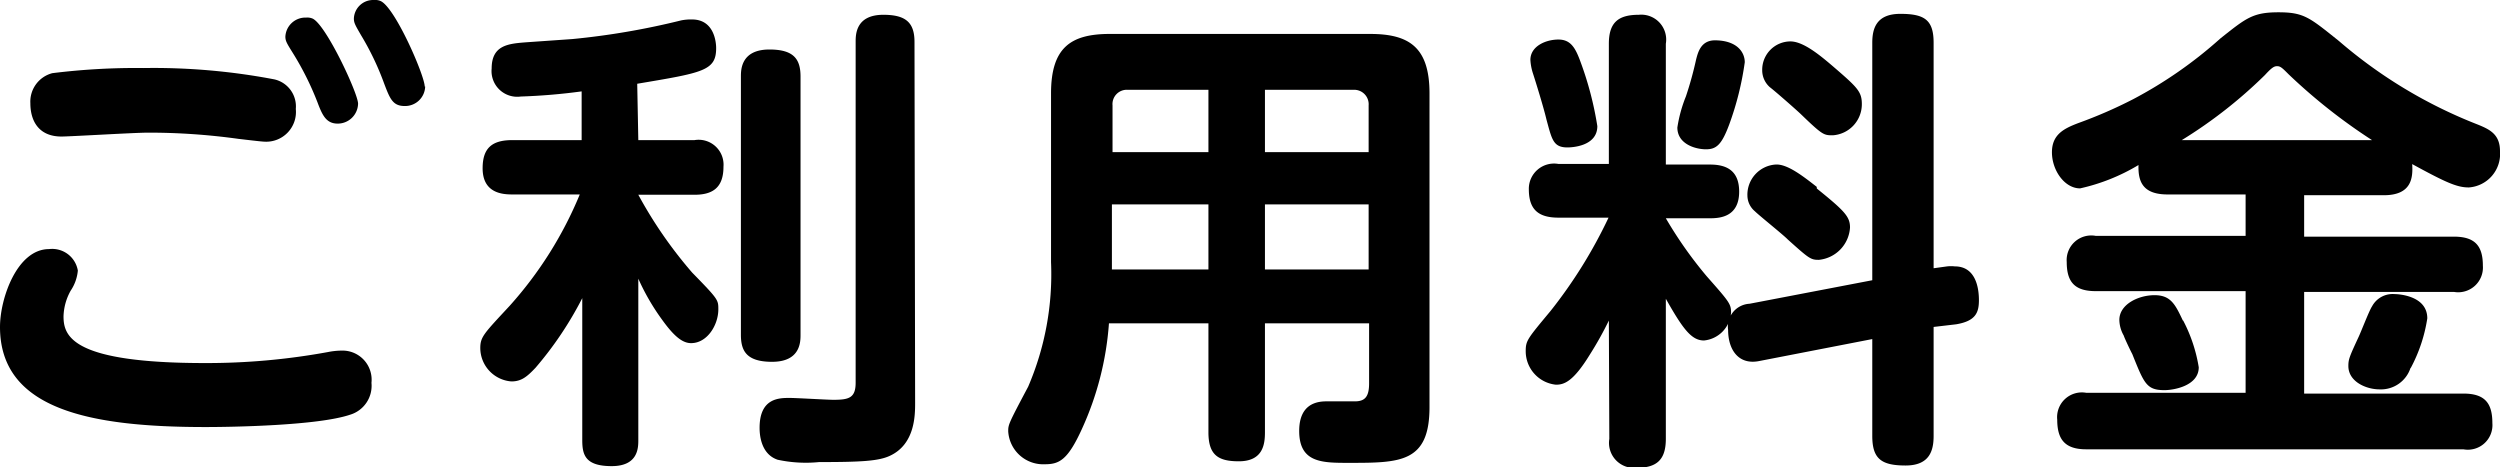
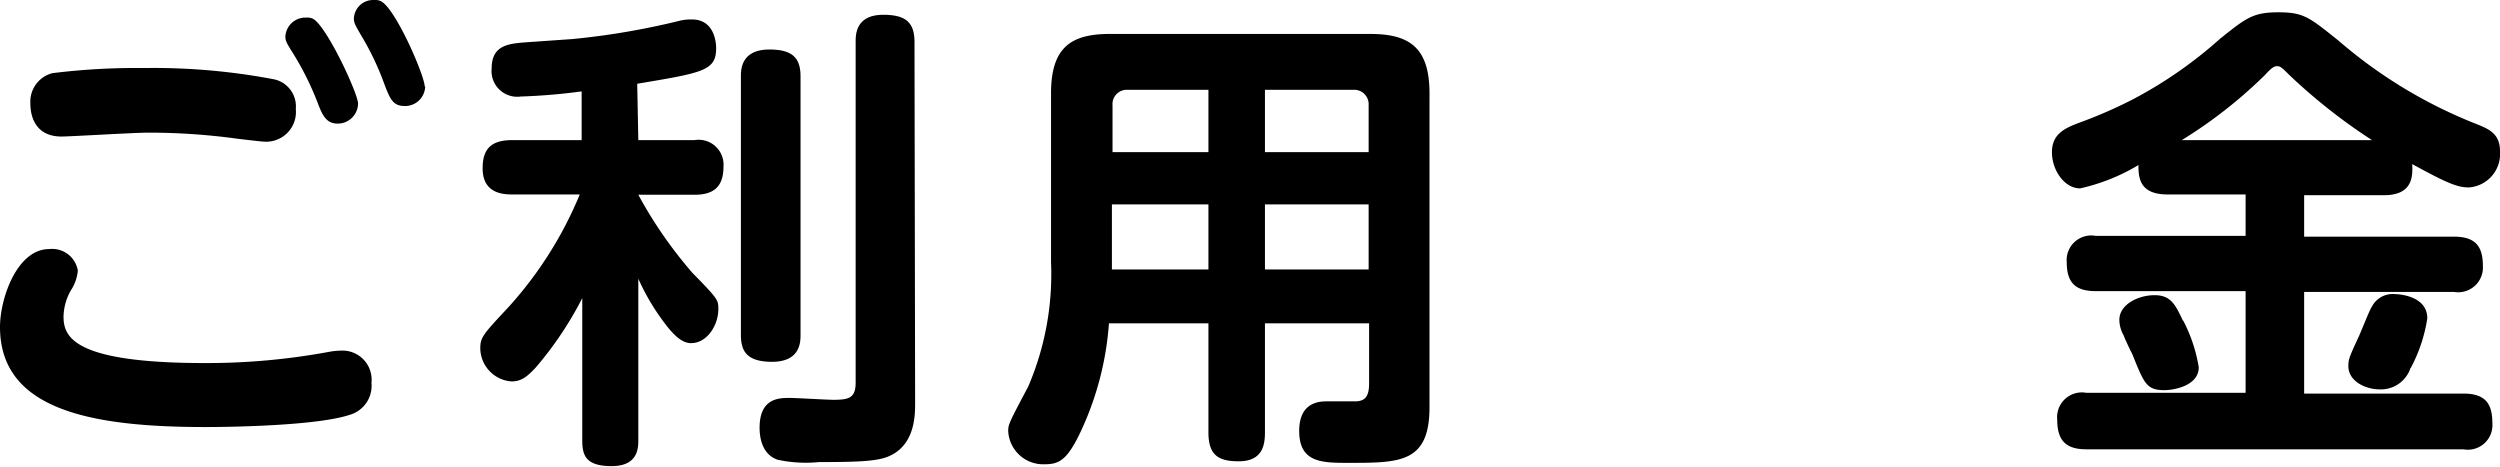
<svg xmlns="http://www.w3.org/2000/svg" viewBox="0 0 160.58 30">
  <g id="レイヤー_2" data-name="レイヤー 2">
    <g id="obj">
      <path d="M21.08,22.61a4.66,4.66,0,0,1,.86-.09,1.87,1.87,0,0,1,1.92,2.07,1.94,1.94,0,0,1-1.38,2.05c-2.07.7-7.6.79-9.28.79C5.77,27.43,0,26.3,0,21c0-1.84,1.1-5,3.15-5A1.67,1.67,0,0,1,5,17.38a2.75,2.75,0,0,1-.46,1.29,3.57,3.57,0,0,0-.46,1.65c0,1.28.55,3,9.08,3A43.12,43.12,0,0,0,21.08,22.61ZM3.36,4.7a43.55,43.55,0,0,1,5.87-.33,41.32,41.32,0,0,1,8.4.73A1.78,1.78,0,0,1,19,7a1.91,1.91,0,0,1-2,2.1c-.19,0-1.41-.15-1.68-.18a41.87,41.87,0,0,0-5.81-.4c-.88,0-5,.25-5.56.25-1.46,0-2-1-2-2.14A1.89,1.89,0,0,1,3.36,4.7ZM23,6.66a1.31,1.31,0,0,1-1.31,1.28c-.76,0-1-.58-1.31-1.4a18.93,18.93,0,0,0-1.56-3.12c-.4-.64-.49-.79-.49-1.07a1.29,1.29,0,0,1,1.34-1.22.85.85,0,0,1,.4.06C20.93,1.56,23,6,23,6.66Zm4.31-1.1A1.29,1.29,0,0,1,26,6.81c-.77,0-.95-.46-1.32-1.43a17.7,17.7,0,0,0-1.49-3.12c-.37-.64-.46-.79-.46-1.07A1.24,1.24,0,0,1,24,0a.91.91,0,0,1,.43.06C25.36.43,27.28,4.86,27.28,5.56Z" />
      <path d="M41,9h3.61a1.6,1.6,0,0,1,1.86,1.71c0,1.35-.7,1.8-1.86,1.8H41a28,28,0,0,0,3.46,5c1.68,1.72,1.68,1.75,1.68,2.36,0,1-.71,2.17-1.75,2.17-.55,0-1.09-.43-1.86-1.5A14.43,14.43,0,0,1,41,17.9V28.26c0,.49,0,1.68-1.71,1.68s-1.89-.73-1.89-1.68V19.15a22.78,22.78,0,0,1-3,4.47c-.55.58-.91.88-1.55.88a2.16,2.16,0,0,1-2-2.14c0-.73.24-.94,1.89-2.72a24.9,24.9,0,0,0,4.5-7.15H32.9c-.64,0-1.9-.09-1.9-1.68C31,9.56,31.55,9,32.9,9h4.46V5.87a38.14,38.14,0,0,1-3.91.33,1.65,1.65,0,0,1-1.87-1.8c0-1.5,1.07-1.59,2.17-1.68l3-.21a48,48,0,0,0,7-1.2,3.18,3.18,0,0,1,.7-.06C45.88,1.25,46,2.72,46,3.09c0,1.46-.85,1.58-5.07,2.29Zm10.42,12.5c0,.45,0,1.74-1.83,1.74-1.68,0-2-.74-2-1.74V4.92c0-.43,0-1.74,1.83-1.74,1.56,0,2,.61,2,1.74Zm7.36,4.37c0,.79,0,2.68-1.65,3.42-.73.33-1.86.39-4.52.39a8.56,8.56,0,0,1-2.66-.15c-1.1-.37-1.16-1.65-1.16-2.05,0-1.92,1.26-1.92,1.93-1.92.43,0,2.41.12,2.81.12,1,0,1.43-.12,1.43-1.1V2.69c0-.46,0-1.74,1.78-1.74,1.43,0,2,.49,2,1.74Z" />
      <path d="M81.25,20.77v7c0,.76-.12,1.86-1.68,1.86-1.31,0-1.95-.39-1.95-1.86v-7H71.23a19.63,19.63,0,0,1-1.74,6.79c-.91,2-1.46,2.26-2.38,2.26a2.25,2.25,0,0,1-2.35-2.11c0-.43,0-.46,1.28-2.87a18.29,18.29,0,0,0,1.47-8V6c0-2.93,1.25-3.82,3.78-3.82H88c2.51,0,3.82.85,3.82,3.82V26.15c0,3.58-1.89,3.58-5.19,3.58-1.71,0-3.18,0-3.18-2.05,0-1.1.46-1.9,1.74-1.9l1.84,0c.67,0,.91-.33.91-1.16V20.77Zm-3.63-11v-4H72.46a.92.92,0,0,0-1,1v3Zm0,3.36h-6.2v4.18h6.2Zm3.63-3.36h6.66v-3a.93.93,0,0,0-1-1H81.25Zm6.66,3.36H81.25v4.18h6.66Z" />
-       <path d="M103.34,20.59a22.3,22.3,0,0,1-1.23,2.2c-1.07,1.74-1.65,1.92-2.17,1.92A2.16,2.16,0,0,1,98,22.55c0-.68.12-.8,1.59-2.57a30.78,30.78,0,0,0,3.73-6H100.1c-1.35,0-1.9-.58-1.9-1.83a1.62,1.62,0,0,1,1.9-1.62h3.24V2.81c0-1.37.61-1.86,1.92-1.86A1.6,1.6,0,0,1,107,2.81v7.76h2.84c1,0,1.87.34,1.87,1.74,0,1.62-1.23,1.71-1.87,1.71H107a26.49,26.49,0,0,0,2.63,3.73c1.43,1.62,1.56,1.77,1.56,2.32a1.93,1.93,0,0,1-1.74,1.8c-.8,0-1.35-.73-2.45-2.68v9c0,1.34-.58,1.86-1.89,1.86a1.61,1.61,0,0,1-1.74-1.86ZM101.53,4a21.43,21.43,0,0,1,1.07,4.1c0,1.34-1.74,1.37-1.92,1.37-.92,0-1-.52-1.35-1.8-.18-.77-.7-2.45-.88-3a3.42,3.42,0,0,1-.15-.82c0-.89,1-1.31,1.8-1.31S101.2,3.09,101.53,4ZM112.07,4a19.26,19.26,0,0,1-1,4c-.48,1.29-.82,1.59-1.49,1.59s-1.84-.33-1.84-1.4a8.92,8.92,0,0,1,.55-2,22.73,22.73,0,0,0,.65-2.35c.12-.46.3-1.25,1.22-1.25C111.58,2.6,112.07,3.36,112.07,4Zm13,13.11a2.33,2.33,0,0,1,.49,0c1.34,0,1.55,1.37,1.55,2.17s-.21,1.34-1.46,1.55L124.2,21v7c0,.92-.24,1.9-1.8,1.9s-2.14-.43-2.14-1.9V21.78L113,23.19c-1.34.27-2-.74-2-2a1.47,1.47,0,0,1,1.38-1.68L120.26,18V2.75c0-.89.24-1.86,1.8-1.86s2.14.39,2.14,1.86V17.23Zm-8.37-5c1.77,1.43,2.13,1.8,2.13,2.5a2.22,2.22,0,0,1-2,2.08c-.52,0-.61-.06-2-1.31-.3-.31-1.83-1.53-2.11-1.81a1.33,1.33,0,0,1-.48-1,1.94,1.94,0,0,1,1.8-2C114.79,10.51,115.83,11.33,116.69,12ZM118,4.49c1.34,1.16,1.59,1.44,1.59,2.2a2,2,0,0,1-1.86,2c-.58,0-.65,0-2.05-1.35-.28-.27-1.68-1.5-2-1.74a1.45,1.45,0,0,1-.49-1.1A1.82,1.82,0,0,1,115,2.66C115.89,2.66,117.05,3.67,118,4.49Z" />
      <path d="M139.23,12.49c-1.62,0-1.9-.85-1.87-1.89a12.58,12.58,0,0,1-3.75,1.5c-1,0-1.81-1.16-1.81-2.32s.8-1.53,1.68-1.87A29.61,29.61,0,0,0,137,6.38a27.73,27.73,0,0,0,5.62-3.91c1.65-1.31,2.08-1.68,3.73-1.68s2,.34,3.88,1.84A30.73,30.73,0,0,0,159.15,8c.76.31,1.43.62,1.43,1.71a2.16,2.16,0,0,1-2,2.33c-.74,0-1.41-.28-3.64-1.5.06.92-.06,2-1.83,2H148v2.66h9.62c1.34,0,1.86.58,1.86,1.87a1.59,1.59,0,0,1-1.86,1.68H148v6.53h10.23c1.41,0,1.86.65,1.86,1.9a1.58,1.58,0,0,1-1.86,1.68H134c-1.37,0-1.86-.64-1.86-1.9A1.59,1.59,0,0,1,134,25.23h10.24V18.7h-9.63c-1.37,0-1.86-.61-1.86-1.87a1.58,1.58,0,0,1,1.86-1.68h9.63V12.49Zm1,8.1a9.84,9.84,0,0,1,1,3c0,1.2-1.62,1.47-2.2,1.47-1.16,0-1.31-.43-2.07-2.32-.1-.18-.49-1-.55-1.19a2.1,2.1,0,0,1-.28-1c0-1,1.22-1.59,2.26-1.59S139.72,19.55,140.21,20.59ZM152.36,9A36.19,36.19,0,0,1,147,4.77c-.4-.4-.52-.52-.74-.52s-.39.15-.79.58A30,30,0,0,1,140.14,9Zm2.48,14.61a2,2,0,0,1-2,1.4c-.85,0-2-.49-2-1.5,0-.42.06-.58.64-1.83.15-.3.7-1.74.88-2a1.5,1.5,0,0,1,1.44-.79c.24,0,2.11.09,2.11,1.56A9.93,9.93,0,0,1,154.84,23.65Z" />
    </g>
  </g>
</svg>